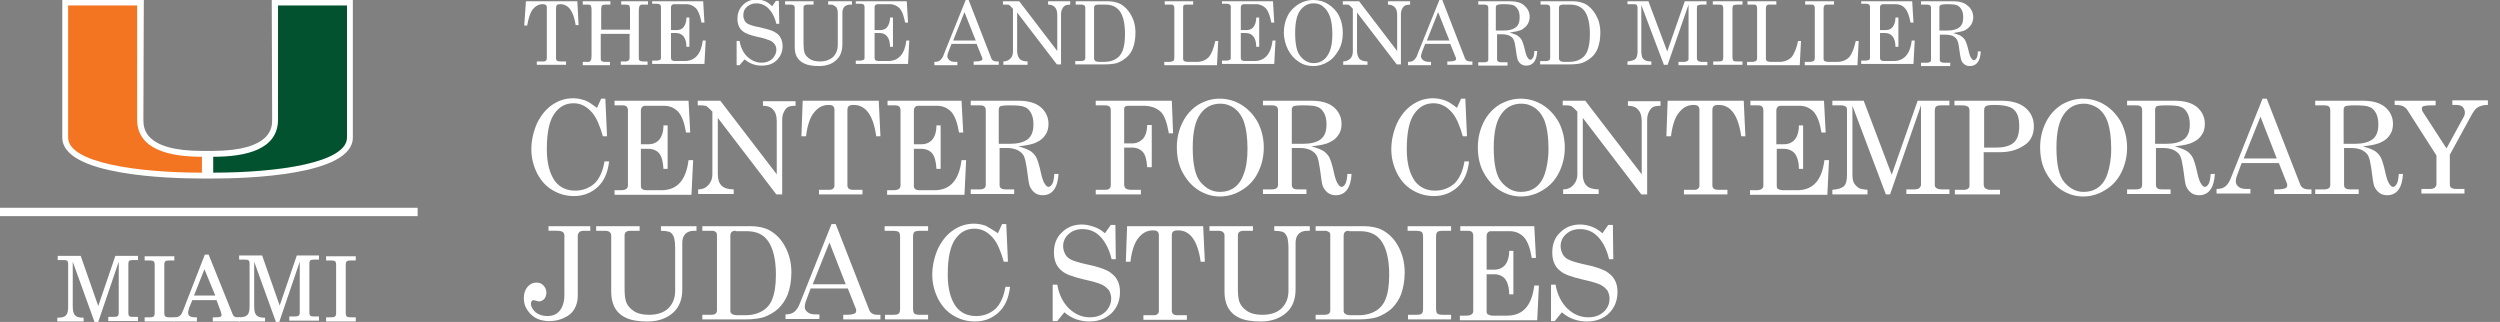
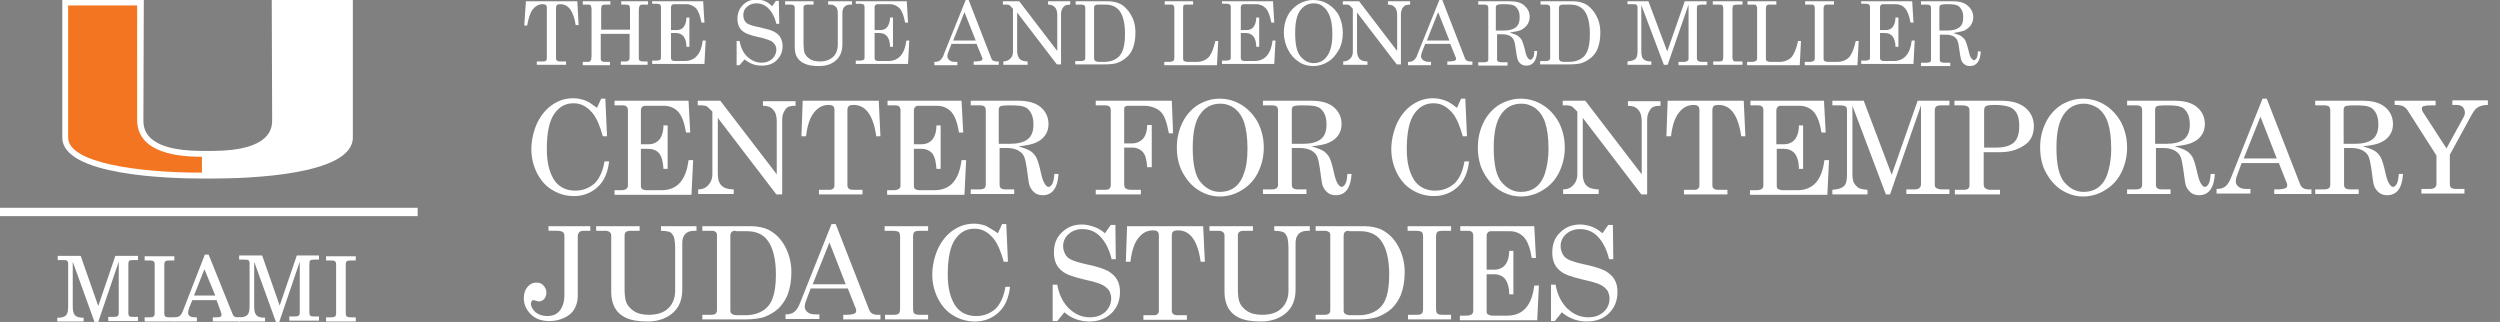
<svg xmlns="http://www.w3.org/2000/svg" id="Layer_1" version="1.1" viewBox="0 0 598 77">
  <rect x="0" y="0" width="598" height="77" fill="#808080" stroke="none" />
  <defs>
    <style>
      .st0, .st1 {
        fill: none;
      }

      .st2 {
        fill: #f37421;
      }

      .st3 {
        clip-path: url(#clippath-11);
      }

      .st4 {
        clip-path: url(#clippath-10);
      }

      .st5 {
        clip-path: url(#clippath-1);
      }

      .st6 {
        clip-path: url(#clippath-3);
      }

      .st7 {
        clip-path: url(#clippath-4);
      }

      .st8 {
        clip-path: url(#clippath-2);
      }

      .st9 {
        clip-path: url(#clippath-7);
      }

      .st10 {
        clip-path: url(#clippath-6);
      }

      .st11 {
        clip-path: url(#clippath-9);
      }

      .st12 {
        clip-path: url(#clippath-8);
      }

      .st13 {
        clip-path: url(#clippath-5);
      }

      .st14 {
        fill: #fff;
      }

      .st15 {
        fill: #03522f;
      }

      .st1 {
        stroke: #fff;
        stroke-width: 2px;
      }

      .st16 {
        clip-path: url(#clippath);
      }
    </style>
    <clipPath id="clippath">
      <rect class="st0" x="-.1" y="-5.5" width="598.9" height="87.5" />
    </clipPath>
    <clipPath id="clippath-1">
      <rect class="st0" x="-.1" y="-5.5" width="598.9" height="87.5" />
    </clipPath>
    <clipPath id="clippath-2">
      <rect class="st0" x="-.1" y="-5.5" width="598.9" height="87.5" />
    </clipPath>
    <clipPath id="clippath-3">
      <rect class="st0" x="-.1" y="-5.5" width="598.9" height="87.5" />
    </clipPath>
    <clipPath id="clippath-4">
      <rect class="st0" x="-.1" y="-5.5" width="598.9" height="87.5" />
    </clipPath>
    <clipPath id="clippath-5">
      <rect class="st0" x="-.1" y="-5.5" width="598.9" height="87.5" />
    </clipPath>
    <clipPath id="clippath-6">
      <rect class="st0" x="-.1" y="-5.5" width="598.9" height="87.5" />
    </clipPath>
    <clipPath id="clippath-7">
      <rect class="st0" x="-.1" y="-5.5" width="598.9" height="87.5" />
    </clipPath>
    <clipPath id="clippath-8">
      <rect class="st0" x="-.1" y="-5.5" width="598.9" height="87.5" />
    </clipPath>
    <clipPath id="clippath-9">
      <rect class="st0" x="-.1" y="-5.5" width="598.9" height="87.5" />
    </clipPath>
    <clipPath id="clippath-10">
      <rect class="st0" x="-.1" y="-5.5" width="598.9" height="87.5" />
    </clipPath>
    <clipPath id="clippath-11">
      <rect class="st0" x="-.1" y="-5.5" width="598.9" height="87.5" />
    </clipPath>
  </defs>
  <g class="st16">
    <path class="st14" d="M65-.1l.1,28.7c0,1.8,0,7.4-14.1,7.5h-2.6c-14.1,0-14.1-5.6-14.1-7.5l.1-28.7H14.9v33c0,9.1,25.6,9.8,33.4,9.8h2.7c7.8,0,33.4-.7,33.4-9.8V-.1s-19.4,0-19.4,0Z" />
  </g>
  <g class="st5">
-     <path class="st15" d="M66.5,28.6V1.3h16.5v31.6c0,6-16.4,8.4-32,8.4v-3.8c7.8,0,15.5-1.7,15.5-8.9" />
-   </g>
+     </g>
  <g class="st8">
    <path class="st2" d="M32.8,28.6V1.3h-16.5v31.6c0,6,16.4,8.4,32,8.4v-3.8c-7.7,0-15.5-1.7-15.5-8.9" />
  </g>
  <g class="st6">
    <line class="st1" x1="-.1" y1="50.7" x2="99.9" y2="50.7" />
  </g>
  <g class="st7">
    <path class="st14" d="M17.4,73.2c0,2.1.5,2.8,2.6,2.8v.9h-6.3v-.9c2.2,0,2.6-.7,2.6-2.8v-10c0-.9-.3-1-1.2-1h-1.3v-1h5.5l4.2,12,4.1-12h5.4v1h-1.2c-.9,0-1.1.2-1.1,1v11.6c0,.9.3,1,1.1,1h1.2v1h-7.1v-1h1.3c.9,0,1.2-.2,1.2-1v-12.2l-4.9,14.4h-.9l-5.2-14.4s0,10.6,0,10.6Z" />
  </g>
  <g class="st13">
    <path class="st14" d="M34.6,75.9h1.2c.9,0,1.2-.2,1.2-1v-11.6c0-.8-.3-1-1.2-1h-1.2v-1h7.1v1h-1.2c-.9,0-1.2.2-1.2,1v11.6c0,.8.3,1,1.2,1h1.2v1h-7.1v-1Z" />
  </g>
  <g class="st10">
    <path class="st14" d="M48.9,64.4l-2.5,6.3h5.1l-2.6-6.3ZM49.9,60.9l5.6,13.9c.3.9.6,1.1,1.5,1.1h.4v1h-6.5v-1h.8c.9,0,1.3-.1,1.3-.6,0-.2-.1-.4-.2-.8l-1-2.7h-5.8l-.7,1.7c-.2.5-.3,1-.3,1.3,0,.7.5,1.1,1.6,1.1h.5v1h-5.6v-1h.2c1.3,0,1.7-.5,2.2-1.9l5.1-13.1h.9Z" />
  </g>
  <g class="st9">
    <path class="st14" d="M60.8,73.2c0,2.1.5,2.8,2.6,2.8v.9h-6.3v-1c2.2,0,2.6-.7,2.6-2.8v-10c0-.9-.3-1-1.2-1h-1.3v-1h5.5l4.2,12,4.1-12h5.3v1h-1.2c-.9,0-1.1.2-1.1,1v11.6c0,.9.3,1,1.1,1h1.2v1h-7.1v-1h1.3c.9,0,1.2-.2,1.2-1v-12.1l-4.9,14.4h-.8l-5.2-14.4v10.6Z" />
  </g>
  <g class="st12">
    <path class="st14" d="M78,75.9h1.2c.9,0,1.2-.2,1.2-1v-11.6c0-.8-.3-1-1.2-1h-1.2v-1h7.1v1h-1.2c-.9,0-1.2.2-1.2,1v11.6c0,.8.3,1,1.2,1h1.2v1h-7.1v-1Z" />
  </g>
  <g class="st11">
    <g>
      <path class="st14" d="M125.8.3h12.3l.3,5.7h-.7c-.5-3.3-1.7-5-3.7-5-.4,0-.7.1-.8.2s-.2.4-.2.7v12.1c0,.2.1.4.2.5s.4.2.7.2h1.5v.8h-7v-.8h1.7c.2,0,.4-.1.5-.2s.2-.3.2-.5V1.8c0-.3-.1-.5-.2-.6-.2-.1-.4-.2-.8-.2-1,0-1.8.5-2.5,1.4-.5.8-.9,2-1.2,3.7h-.7l.4-5.8Z" />
      <path class="st14" d="M139.5.3h6.5v.8h-1.2c-.4,0-.7.1-.8.2s-.2.5-.2,1.1v4.7h6.9V2.4c0-.6-.1-1-.2-1.1s-.4-.2-.8-.2h-1.1V.3h6.4v.8h-1.2c-.3,0-.5,0-.6.1s-.2.2-.3.4c0,.1-.1.4-.1.9v10.9c0,.5,0,.8.1,1,.2.2.5.3,1,.3h1v.8h-6.4v-.8h1.1c.4,0,.7-.1.9-.4.1-.1.1-.5.1-1v-5.2h-6.9v5.4c0,.5,0,.9.1,1,.2.2.5.3.9.3h1.2v.8h-6.5v-.8h1.2c.2,0,.4,0,.5-.1s.2-.2.3-.4c0-.1.1-.4.1-.9V2.4c0-.6-.1-.9-.2-1.1s-.4-.2-.8-.2h-1.1V.3h.1Z" />
      <path class="st14" d="M156.2.3h12l.3,5.1h-.7c-.3-1.6-.7-2.7-1.3-3.4-.6-.6-1.4-1-2.3-1h-3c-.2,0-.4.1-.5.2s-.2.3-.2.6v5.4h1.3c.7,0,1.3-.2,1.7-.7s.7-1.3.7-2.3h.7v7h-.7c0-1.2-.3-2-.7-2.5s-1-.8-1.8-.8h-1.2v6c0,.2.1.4.2.5.1.1.4.2.7.2h2.3c2.5,0,4-1.6,4.4-4.9h.7l-.3,5.6h-12.5v-.8h1c.4,0,.7-.1.9-.2.2-.1.2-.3.2-.6V1.7c0-.3-.1-.5-.2-.6s-.4-.2-.7-.2h-1.2V.3h.2Z" />
      <path class="st14" d="M184.7,1.5l.9-1.3h.7l.1,5.5h-.7c-.4-1.7-1.1-2.9-1.9-3.7-.8-.8-1.8-1.2-2.9-1.2-.9,0-1.6.3-2.2.8s-.9,1.2-.9,2c0,.5.1.9.3,1.3s.5.7,1,.9c.4.2,1.3.5,2.5.7,1.7.4,2.9.7,3.6,1.1s1.2.8,1.5,1.4.5,1.2.5,2c0,1.4-.5,2.5-1.4,3.4-.9.9-2.1,1.3-3.6,1.3-1.6,0-2.9-.5-4.1-1.5l-1.2,1.4h-.7v-5.8h.7c.3,1.6.9,2.9,1.9,3.8s2.1,1.4,3.4,1.4c1,0,1.8-.3,2.5-.9.6-.6,1-1.3,1-2.2,0-.5-.1-.9-.4-1.3s-.6-.7-1.1-.9-1.5-.6-3.1-.9c-1.7-.4-2.8-.8-3.4-1.3-.9-.7-1.3-1.7-1.3-3s.4-2.4,1.3-3.3c.9-.9,1.9-1.3,3.3-1.3.6,0,1.2.1,1.8.3.6.2,1.3.7,1.9,1.3Z" />
      <path class="st14" d="M187.6.3h7v.8h-1.4c-.4,0-.6.1-.8.2s-.2.3-.2.6v8.6c0,.9.1,1.6.2,2,.2.7.7,1.2,1.3,1.6.6.4,1.4.6,2.4.6,1.4,0,2.4-.4,3.2-1.1.7-.7,1.1-1.7,1.1-2.9V3.7c0-.6,0-1.1-.1-1.4-.1-.3-.2-.6-.4-.7s-.4-.3-.6-.4c-.2-.1-.7-.1-1.2-.1V.3h5.7v.8h-.4c-.6,0-1.1.2-1.4.5-.3.3-.5.8-.5,1.5v7.5c0,1.6-.5,2.9-1.4,3.7-1,1-2.4,1.5-4.2,1.5-1.5,0-2.7-.2-3.5-.6-.9-.4-1.5-1-1.9-1.8-.3-.6-.4-1.4-.4-2.3V1.8c0-.2-.1-.4-.2-.5-.2-.1-.4-.2-.7-.2h-1.4V.3h-.2Z" />
      <path class="st14" d="M204.9.3h12l.3,5.1h-.7c-.3-1.6-.7-2.7-1.3-3.4-.6-.6-1.4-1-2.3-1h-3c-.2,0-.4.1-.5.2s-.2.3-.2.6v5.4h1.3c.7,0,1.3-.2,1.7-.7s.7-1.3.7-2.3h.7v7h-.7c0-1.2-.3-2-.7-2.5s-1-.8-1.8-.8h-1.2v6c0,.2.1.4.2.5.1.1.4.2.7.2h2.3c2.5,0,4-1.6,4.4-4.9h.7l-.3,5.6h-12.5v-.8h1c.4,0,.7-.1.9-.2.2-.1.2-.3.2-.6V1.7c0-.3-.1-.5-.2-.6s-.4-.2-.7-.2h-1.2V.3h.2Z" />
      <path class="st14" d="M231,0h.7l5.4,13.9c.2.6.7.8,1.3.8h.5v.8h-6v-.8h.5c.6,0,1.1-.1,1.3-.2.2-.1.3-.2.3-.4,0-.1,0-.2-.1-.4l-1.3-3.2h-6l-.7,1.8c-.2.5-.3.9-.3,1.2s.2.6.5.9.8.4,1.4.4h.5v.8h-5.5v-.8c.6,0,1.1-.1,1.4-.4.3-.3.7-.7.9-1.5l5.2-12.9ZM230.7,2.9l-2.7,6.8h5.4l-2.7-6.8Z" />
      <path class="st14" d="M240.2.3h3.6l9.1,11.9V3.6c0-.9-.2-1.5-.6-1.9-.4-.4-.9-.6-1.6-.6V.3h5.3v.8c-.5,0-.9.1-1.2.2-.3.2-.5.4-.7.8s-.3.8-.3,1.3v12h-1l-9.5-12.4v9.2c0,.8.2,1.4.6,1.9.4.4,1.1.6,1.9.6v.8h-5.8v-.8c.7,0,1.3-.3,1.7-.7s.6-1,.6-1.6V2.1l-.2-.2c-.3-.4-.6-.6-.7-.7-.2-.1-.5-.1-.8-.1h-.7V.3h.3Z" />
      <path class="st14" d="M257.1.3h7.8c1.2,0,2.1.2,3,.6,1,.5,1.9,1.4,2.6,2.6.7,1.2,1.1,2.6,1.1,4.3,0,1.4-.2,2.6-.6,3.7-.3.8-.8,1.6-1.5,2.2-.7.6-1.5,1.1-2.4,1.4-.7.2-1.7.3-2.9.3h-7v-.8h1.4c.4,0,.6-.1.8-.2.1-.1.2-.3.2-.5V1.8c0-.2-.1-.4-.2-.5-.2-.1-.4-.2-.6-.2h-1.5V.3h-.2ZM262.6,1.1c-.3,0-.5.1-.7.2-.1.1-.2.3-.2.6v12.1c0,.2.1.4.3.6.2.1.5.2.9.2h1.3c1.2,0,2.2-.3,3-.9.6-.4,1-1,1.3-1.7.4-1,.6-2.3.6-4,0-2.5-.4-4.4-1.3-5.6-.8-1-1.9-1.5-3.4-1.5,0,0-1.8,0-1.8,0Z" />
      <path class="st14" d="M278.4.3h7v.8h-1.7c-.3,0-.5.1-.6.2-.1.1-.1.4-.1.7v12c0,.3.1.5.2.6.2.1.5.2,1,.2h2.1c1.1,0,2.1-.4,2.8-1.1.7-.8,1.2-2.1,1.6-3.9h.7l-.3,5.8h-12.6v-.8h1.2c.4,0,.7-.1.9-.2s.3-.4.3-.8V1.9c0-.3-.1-.4-.2-.6s-.4-.2-.6-.2h-1.5V.3h-.2Z" />
      <path class="st14" d="M292.5.3h12l.3,5.1h-.7c-.3-1.6-.7-2.7-1.3-3.4-.6-.6-1.4-1-2.3-1h-3c-.2,0-.4.1-.5.2s-.2.3-.2.6v5.4h1.3c.7,0,1.3-.2,1.7-.7.4-.5.7-1.3.7-2.3h.7v7h-.7c0-1.2-.3-2-.7-2.5-.4-.5-1-.8-1.8-.8h-1.2v6c0,.2.1.4.2.5s.4.2.7.2h2.3c2.5,0,4-1.6,4.4-4.9h.7l-.3,5.6h-12.5v-.8h1c.4,0,.7-.1.9-.2.2-.1.2-.3.2-.6V1.7c0-.3-.1-.5-.2-.6s-.4-.2-.7-.2h-1.2V.3h.2Z" />
      <path class="st14" d="M314.1,0c1.3,0,2.5.3,3.6,1,1.1.7,2,1.6,2.6,2.8s.9,2.6.9,4.1-.3,2.9-1,4.1-1.5,2.2-2.6,2.8c-1.1.7-2.3,1-3.5,1s-2.4-.3-3.4-1c-1.1-.7-1.9-1.6-2.6-2.9-.6-1.2-1-2.6-1-4.1s.3-2.8.9-4c.6-1.2,1.5-2.1,2.6-2.8,1.2-.7,2.3-1,3.5-1ZM314.2.8c-1.3,0-2.4.6-3.2,1.7s-1.2,2.9-1.2,5.4c0,2.7.4,4.6,1.3,5.6.8,1,1.9,1.6,3.1,1.6.9,0,1.6-.2,2.3-.7.7-.5,1.2-1.2,1.6-2.2s.6-2.4.6-4c0-1.8-.2-3.2-.6-4.3-.4-1-.9-1.8-1.6-2.3-.6-.6-1.4-.8-2.3-.8Z" />
      <path class="st14" d="M321.5.3h3.6l9.1,11.9V3.6c0-.9-.2-1.5-.6-1.9s-.9-.6-1.6-.6V.3h5.3v.8c-.5,0-.9.1-1.2.2-.3.2-.5.4-.7.8s-.3.8-.3,1.3v12h-1l-9.5-12.4v9.2c0,.8.2,1.4.6,1.9.4.4,1.1.6,1.9.6v.8h-5.8v-.8c.7,0,1.3-.3,1.7-.7.4-.4.6-1,.6-1.6V2.1l-.2-.2c-.3-.4-.6-.6-.7-.7-.2-.1-.5-.1-.8-.1h-.7V.3h.3Z" />
      <path class="st14" d="M344.3,0h.7l5.4,13.9c.2.6.7.8,1.3.8h.5v.8h-6v-.8h.5c.6,0,1.1-.1,1.3-.2.2-.1.3-.2.3-.4,0-.1,0-.2-.1-.4l-1.3-3.2h-6l-.7,1.8c-.2.5-.3.9-.3,1.2s.2.6.5.9c.3.2.8.4,1.4.4h.5v.8h-5.5v-.8c.6,0,1.1-.1,1.4-.4.3-.3.7-.7.9-1.5l5.2-12.9ZM344,2.9l-2.7,6.8h5.4l-2.7-6.8Z" />
      <path class="st14" d="M353.3.3h7.8c1.5,0,2.7.3,3.5,1,.8.7,1.3,1.6,1.3,2.7,0,.7-.2,1.3-.5,1.8s-.8.9-1.4,1.3c-.6.3-1.6.5-2.9.7,1,.3,1.6.5,2,.8s.7.6.9,1c.2.4.5,1.2.8,2.5.2.9.4,1.5.7,1.8.2.3.4.4.6.4s.4-.2.6-.5.3-.9.3-1.6h.7c-.1,2.3-1,3.5-2.6,3.5-.5,0-.9-.1-1.3-.4-.4-.3-.6-.6-.8-1.1-.1-.4-.3-1.3-.5-2.9-.1-.9-.3-1.6-.5-1.9-.2-.4-.6-.7-1-.9-.5-.2-1-.3-1.7-.3h-1.2v6c0,.3.1.4.2.5.2.1.4.2.8.2h1.5v.8h-7v-.8h1.5c.3,0,.6-.1.7-.2.2-.1.2-.3.2-.5V1.9c0-.3-.1-.5-.2-.6-.2-.1-.4-.2-.7-.2h-1.5V.3h-.3ZM357.9,7.3h1.8c1.2,0,2.1-.2,2.8-.7.7-.5,1-1.3,1-2.4,0-.8-.1-1.4-.4-1.9s-.6-.8-1-1-1.2-.3-2.5-.3c-.8,0-1.3.1-1.5.2s-.3.3-.3.6v5.5h.1Z" />
      <path class="st14" d="M368.3.3h7.8c1.2,0,2.1.2,3,.6,1,.5,1.9,1.4,2.6,2.6.7,1.2,1.1,2.6,1.1,4.3,0,1.4-.2,2.6-.6,3.7-.3.8-.8,1.6-1.5,2.2-.7.6-1.5,1.1-2.4,1.4-.7.2-1.7.3-2.9.3h-7v-.8h1.4c.4,0,.6-.1.8-.2.1-.1.2-.3.2-.5V1.8c0-.2-.1-.4-.2-.5-.2-.1-.4-.2-.6-.2h-1.5V.3h-.2ZM373.8,1.1c-.3,0-.5.1-.7.2-.1.1-.2.3-.2.6v12.1c0,.2.1.4.3.6.2.1.5.2.9.2h1.3c1.2,0,2.2-.3,3-.9.6-.4,1-1,1.3-1.7.4-1,.6-2.3.6-4,0-2.5-.4-4.4-1.3-5.6-.8-1-1.9-1.5-3.4-1.5,0,0-1.8,0-1.8,0Z" />
      <path class="st14" d="M389.3.3h5l4.5,12,4.2-12h5.2v.8h-1.2c-.4,0-.7.1-.9.2-.2.1-.2.4-.2.7v12c0,.2.1.4.3.6.2.1.5.2,1,.2h1.2v.8h-6.9v-.8h1.3c.4,0,.6-.1.8-.2.2-.1.3-.3.3-.5V1.1l-5,14.4h-.9l-5.4-14.3v11c0,.7.1,1.1.2,1.5.2.3.4.6.7.7.3.2.8.3,1.5.3v.8h-5.7v-.8c.9-.1,1.6-.3,1.9-.6s.5-.9.5-1.8V1.8c0-.3-.1-.4-.2-.6s-.5-.2-.9-.2h-1.3V.3h0Z" />
      <path class="st14" d="M409.8.3h7v.8h-1.2c-.5,0-.9.1-1,.2s-.2.4-.2.8v11.5c0,.5.1.7.2.9.2.2.5.2.9.2h1.3v.8h-7v-.8h1.3c.5,0,.8-.1.9-.2s.2-.4.2-.9V2.1c0-.4-.1-.7-.2-.8-.2-.2-.5-.2-1.1-.2h-1.2V.3h.1Z" />
      <path class="st14" d="M417.9.3h7v.8h-1.7c-.3,0-.5.1-.6.2s-.2.4-.2.7v12c0,.3.1.5.2.6.2.1.5.2,1,.2h2.1c1.1,0,2.1-.4,2.8-1.1.7-.8,1.2-2.1,1.6-3.9h.7l-.3,5.8h-12.6v-.8h1.2c.4,0,.7-.1.9-.2s.3-.4.3-.8V1.9c0-.3-.1-.4-.2-.6s-.4-.2-.6-.2h-1.5V.3h-.1Z" />
      <path class="st14" d="M431.7.3h7v.8h-1.7c-.3,0-.5.1-.6.2s-.2.4-.2.7v12c0,.3.1.5.2.6.2.1.5.2,1,.2h2.1c1.1,0,2.1-.4,2.8-1.1.7-.8,1.2-2.1,1.6-3.9h.7l-.3,5.8h-12.6v-.8h1.2c.4,0,.7-.1.9-.2s.3-.4.3-.8V1.9c0-.3-.1-.4-.2-.6s-.4-.2-.6-.2h-1.5V.3h-.1Z" />
      <path class="st14" d="M445.4.3h12l.3,5.1h-.7c-.3-1.6-.7-2.7-1.3-3.4s-1.4-1-2.3-1h-3c-.2,0-.4.1-.5.2s-.2.3-.2.6v5.4h1.3c.7,0,1.3-.2,1.7-.7.4-.5.7-1.3.7-2.3h.7v7h-.7c0-1.2-.3-2-.7-2.5-.4-.5-1-.8-1.8-.8h-1.2v6c0,.2.1.4.2.5s.4.2.7.2h2.3c2.5,0,4-1.6,4.4-4.9h.7l-.3,5.6h-12.5v-.8h1c.4,0,.7-.1.9-.2.2-.1.2-.3.2-.6V1.7c0-.3-.1-.5-.2-.6s-.4-.2-.7-.2h-1.2V.3h.2Z" />
      <path class="st14" d="M459.3.3h7.8c1.5,0,2.7.3,3.5,1,.9.7,1.4,1.7,1.4,2.8,0,.7-.2,1.3-.5,1.8s-.8.9-1.4,1.3c-.6.3-1.6.5-2.9.7,1,.3,1.6.5,2,.8s.7.6.9,1c.2.4.5,1.2.8,2.5.2.9.4,1.5.7,1.8.2.3.4.4.6.4s.4-.2.6-.5.3-.9.3-1.6h.7c-.1,2.3-1,3.5-2.6,3.5-.5,0-.9-.1-1.3-.4-.4-.3-.6-.6-.8-1.1-.1-.4-.3-1.3-.5-2.9-.1-.9-.3-1.6-.5-1.9-.2-.4-.6-.7-1-.9-.5-.2-1-.3-1.7-.3h-1.4v6c0,.3.1.4.2.5.2.1.4.2.8.2h1.5v.8h-7v-.8h1.5c.3,0,.6-.1.7-.2.2-.1.2-.3.2-.5V1.9c0-.3-.1-.5-.2-.6-.2-.1-.4-.2-.7-.2h-1.5V.3h-.2ZM464,7.3h1.8c1.2,0,2.1-.2,2.8-.7.7-.5,1-1.3,1-2.4,0-.8-.1-1.4-.4-1.9s-.6-.8-1-1-1.2-.3-2.5-.3c-.8,0-1.3.1-1.5.2s-.3.3-.3.6v5.5h.1Z" />
    </g>
  </g>
  <g class="st4">
    <g>
      <path class="st14" d="M142.8,25.8l1-2.2h1l.4,9h-1c-.7-2.5-1.5-4.4-2.5-5.6-1.3-1.5-2.7-2.3-4.5-2.3-1.9,0-3.4.8-4.6,2.5-1.2,1.7-1.8,4.5-1.8,8.5,0,3.4.7,5.9,2,7.7,1.2,1.5,2.8,2.2,4.8,2.2,1.8,0,3.3-.6,4.6-1.7,1.2-1.2,2-2.9,2.4-5.3h1.1c-.3,2.7-1.2,4.7-2.7,6.1-1.5,1.4-3.4,2.2-5.7,2.2-1.9,0-3.6-.5-5.1-1.4-1.6-.9-2.8-2.3-3.7-4-.9-1.8-1.4-3.7-1.4-5.8s.5-4.3,1.4-6.3c1-2,2.2-3.4,3.7-4.4s3.1-1.5,4.9-1.5c1,0,1.9.2,2.8.5s1.8,1,2.9,1.8Z" />
      <path class="st14" d="M147,24.1h17.7l.4,7.6h-1c-.4-2.4-1-4-1.9-5-.9-.9-2-1.4-3.4-1.4h-4.4c-.4,0-.6.1-.8.3-.2.2-.3.5-.3.9v8h1.9c1,0,1.9-.4,2.5-1.1.6-.7,1-1.9,1-3.4h1v10.4h-1c-.1-1.7-.4-2.9-1-3.7-.6-.7-1.5-1.1-2.6-1.1h-1.8v8.9c0,.3.1.6.3.7.2.2.6.3,1.1.3h3.5c3.8,0,5.9-2.4,6.5-7.2h1.1l-.4,8.3h-18.4v-1.1h1.5c.6,0,1-.1,1.3-.3s.4-.5.4-.9v-17.9c0-.4-.1-.7-.3-.9-.2-.2-.5-.3-1-.3h-1.9v-1.1Z" />
      <path class="st14" d="M167,24.1h5.3l13.5,17.6v-12.7c0-1.3-.3-2.2-.9-2.8-.5-.6-1.3-.9-2.4-.9v-1.1h7.8v1.1c-.8,0-1.4.1-1.8.3-.4.2-.7.6-1,1.2s-.4,1.2-.4,1.9v17.8h-1.4l-14-18.3v13.5c0,1.2.3,2.1.9,2.7.6.6,1.6.9,2.9.9v1.1h-8.5v-1.1c1.1,0,1.9-.4,2.5-1.1.6-.7.9-1.5.9-2.4v-15.1l-.3-.3c-.5-.5-.9-.9-1.1-1-.3-.1-.7-.2-1.1-.2h-1v-1.1h.1Z" />
      <path class="st14" d="M192,24.1h18.2l.4,8.5h-1c-.7-5-2.5-7.5-5.4-7.5-.6,0-1,.1-1.2.3-.2.2-.3.5-.3,1v17.9c0,.4.1.6.3.8s.6.3,1,.3h2.3v1.1h-10.4v-1.1h2.6c.3,0,.6-.1.8-.3s.3-.4.3-.7v-18.1c0-.4-.1-.7-.3-.9-.2-.2-.6-.3-1.1-.3-1.5,0-2.7.7-3.7,2.1-.8,1.1-1.4,2.9-1.7,5.4h-1.1l.3-8.5Z" />
      <path class="st14" d="M212.3,24.1h17.7l.4,7.6h-1c-.4-2.4-1-4-1.9-5-.9-.9-2-1.4-3.4-1.4h-4.4c-.4,0-.6.1-.8.3-.2.2-.3.5-.3.9v8h1.9c1,0,1.9-.4,2.5-1.1.6-.7,1-1.9,1-3.4h1v10.4h-1c-.1-1.7-.4-2.9-1-3.7-.6-.7-1.5-1.1-2.6-1.1h-1.8v8.9c0,.3.1.6.3.7.2.2.6.3,1.1.3h3.5c3.8,0,5.9-2.4,6.5-7.2h1.1l-.4,8.3h-18.5v-1.1h1.5c.6,0,1-.1,1.3-.3s.4-.5.4-.9v-17.9c0-.4-.1-.7-.3-.9-.2-.2-.5-.3-1-.3h-1.8v-1.1Z" />
      <path class="st14" d="M232.1,24.1h11.6c2.2,0,4,.5,5.2,1.5s1.9,2.4,1.9,4c0,1-.2,1.9-.7,2.6-.5.8-1.2,1.4-2.1,1.8-.9.5-2.4.8-4.4,1,1.4.4,2.4.8,3,1.2.5.4,1,.9,1.3,1.5s.7,1.8,1.1,3.7c.3,1.3.6,2.2,1,2.7.3.4.5.6.8.6s.6-.2.9-.7c.3-.5.4-1.3.5-2.4h1c-.2,3.4-1.5,5.1-3.8,5.1-.7,0-1.4-.2-1.9-.6-.5-.4-.9-.9-1.2-1.6-.2-.5-.4-2-.7-4.3-.2-1.3-.4-2.3-.7-2.9-.3-.6-.8-1-1.5-1.4-.7-.3-1.5-.5-2.5-.5h-1.8v8.8c0,.4.1.6.3.8s.6.3,1.1.3h2.1v1.1h-10.4v-1.1h2.2c.5,0,.8-.1,1.1-.3.2-.2.3-.5.3-.8v-17.8c0-.4-.1-.7-.3-.9-.2-.2-.6-.3-1.1-.3h-2.2v-1.1h-.1ZM238.9,34.4h2.6c1.8,0,3.2-.3,4.2-1s1.5-1.9,1.5-3.6c0-1.2-.2-2.1-.6-2.8-.4-.7-.9-1.2-1.5-1.4-.6-.3-1.8-.4-3.6-.4-1.2,0-1.9.1-2.2.2-.3.2-.4.5-.4.9v8.1Z" />
      <path class="st14" d="M262.1,24.1h18.2l.3,7.8h-1c-.5-2.7-1.1-4.4-2-5.2-1-.9-2.3-1.4-4.1-1.4h-3.6c-.4,0-.6.1-.8.2-.2.2-.2.4-.2.7v8.1h1.9c1.1,0,1.9-.4,2.6-1.1.6-.7,1-1.8,1-3.3h1.1v10.1h-1.1c-.1-1.7-.4-2.9-1-3.6-.6-.7-1.5-1.1-2.6-1.1h-1.9v8.7c0,.5.1.9.4,1.1s.7.3,1.3.3h2.3v1.1h-10.8v-1.1h2.3c.5,0,.8-.1,1-.3s.3-.5.3-.9v-17.8c0-.4-.1-.7-.3-.9-.2-.2-.6-.3-1.1-.3h-2.2v-1.1h0Z" />
      <path class="st14" d="M291.7,23.6c1.9,0,3.7.5,5.3,1.5,1.6,1,2.9,2.4,3.9,4.2.9,1.8,1.4,3.8,1.4,6s-.5,4.2-1.4,6-2.2,3.2-3.9,4.2c-1.6,1-3.4,1.5-5.2,1.5s-3.5-.5-5.1-1.5-2.8-2.4-3.8-4.2-1.4-3.9-1.4-6.1.5-4.2,1.4-6,2.2-3.2,3.8-4.2c1.6-.9,3.2-1.4,5-1.4ZM291.9,24.8c-2,0-3.6.8-4.8,2.5-1.2,1.6-1.8,4.3-1.8,8,0,4,.6,6.8,1.9,8.3s2.8,2.3,4.6,2.3c1.3,0,2.4-.3,3.4-1s1.8-1.8,2.3-3.3c.6-1.5.9-3.5.9-6,0-2.7-.3-4.8-.8-6.3s-1.3-2.6-2.3-3.4c-1-.7-2.1-1.1-3.4-1.1Z" />
      <path class="st14" d="M302.2,24.1h11.6c2.2,0,4,.5,5.2,1.5s1.9,2.4,1.9,4c0,1-.2,1.9-.7,2.6-.5.8-1.2,1.4-2.1,1.8-.9.5-2.4.8-4.4,1,1.4.4,2.4.8,3,1.2.5.4,1,.9,1.3,1.5s.7,1.8,1.1,3.7c.3,1.3.6,2.2,1,2.7.3.4.5.6.8.6s.6-.2.9-.7.4-1.3.5-2.4h1c-.2,3.4-1.5,5.1-3.8,5.1-.7,0-1.4-.2-1.9-.6s-.9-.9-1.2-1.6c-.2-.5-.4-2-.7-4.3-.2-1.3-.4-2.3-.7-2.9-.3-.6-.8-1-1.5-1.4-.7-.3-1.5-.5-2.5-.5h-2v8.8c0,.4.1.6.3.8.2.2.6.3,1.1.3h2.1v1.1h-10.4v-1.1h2.2c.5,0,.8-.1,1.1-.3.2-.2.3-.5.3-.8v-17.8c0-.4-.1-.7-.3-.9-.2-.2-.6-.3-1.1-.3h-2.2v-1.1h.1ZM309,34.4h2.6c1.8,0,3.2-.3,4.2-1s1.5-1.9,1.5-3.6c0-1.2-.2-2.1-.6-2.8-.4-.7-.9-1.2-1.5-1.4-.6-.3-1.8-.4-3.6-.4-1.2,0-1.9.1-2.2.2-.3.2-.4.5-.4.9v8.1Z" />
      <path class="st14" d="M348.5,25.8l1-2.2h1l.4,9h-1c-.7-2.5-1.5-4.4-2.5-5.6-1.3-1.5-2.7-2.3-4.5-2.3-1.9,0-3.4.8-4.6,2.5s-1.8,4.5-1.8,8.5c0,3.4.7,5.9,2,7.7,1.2,1.5,2.8,2.2,4.8,2.2,1.8,0,3.3-.6,4.6-1.7,1.2-1.2,2-2.9,2.4-5.3h1.1c-.3,2.7-1.2,4.7-2.7,6.1-1.5,1.4-3.4,2.2-5.7,2.2-1.9,0-3.6-.5-5.1-1.4-1.6-.9-2.8-2.3-3.7-4-.9-1.8-1.4-3.7-1.4-5.8s.5-4.3,1.4-6.3c1-2,2.2-3.4,3.7-4.4s3.1-1.5,4.9-1.5c1,0,1.9.2,2.8.5s1.9,1,2.9,1.8Z" />
      <path class="st14" d="M363.7,23.6c1.9,0,3.7.5,5.3,1.5,1.6,1,2.9,2.4,3.9,4.2.9,1.8,1.4,3.8,1.4,6s-.5,4.2-1.4,6-2.2,3.2-3.9,4.2c-1.6,1-3.4,1.5-5.2,1.5s-3.5-.5-5.1-1.5-2.8-2.4-3.8-4.2-1.4-3.9-1.4-6.1.5-4.2,1.4-6,2.2-3.2,3.8-4.2c1.6-.9,3.3-1.4,5-1.4ZM363.9,24.8c-2,0-3.6.8-4.8,2.5s-1.8,4.3-1.8,8c0,4,.6,6.8,1.9,8.3s2.8,2.3,4.6,2.3c1.3,0,2.4-.3,3.4-1s1.8-1.8,2.3-3.3.9-3.5.9-6c0-2.7-.3-4.8-.8-6.3s-1.3-2.6-2.3-3.4c-1-.7-2.1-1.1-3.4-1.1Z" />
      <path class="st14" d="M373.9,24.1h5.3l13.5,17.6v-12.7c0-1.3-.3-2.2-.9-2.8-.5-.6-1.3-.9-2.4-.9v-1.1h7.8v1.1c-.8,0-1.4.1-1.8.3-.4.2-.7.6-1,1.2s-.4,1.2-.4,1.9v17.8h-1.4l-14-18.3v13.5c0,1.2.3,2.1.9,2.7.6.6,1.6.9,2.9.9v1.1h-8.5v-1.1c1.1,0,1.9-.4,2.5-1.1.6-.7.9-1.5.9-2.4v-15.1l-.3-.3c-.5-.5-.9-.9-1.1-1-.3-.1-.7-.2-1.1-.2h-1v-1.1h.1Z" />
      <path class="st14" d="M398.9,24.1h18.2l.4,8.5h-1c-.7-5-2.5-7.5-5.4-7.5-.6,0-1,.1-1.2.3-.2.2-.3.5-.3,1v17.9c0,.4.1.6.3.8s.6.3,1,.3h2.3v1.1h-10.4v-1.1h2.6c.3,0,.6-.1.8-.3s.3-.4.3-.7v-18.1c0-.4-.1-.7-.3-.9-.2-.2-.6-.3-1.1-.3-1.5,0-2.7.7-3.7,2.1-.8,1.1-1.4,2.9-1.7,5.4h-1.1l.3-8.5Z" />
      <path class="st14" d="M418.6,24.1h17.7l.4,7.6h-1c-.4-2.4-1-4-1.9-5-.9-.9-2-1.4-3.4-1.4h-4.4c-.4,0-.6.1-.8.3-.2.2-.3.5-.3.9v8h1.9c1,0,1.9-.4,2.5-1.1.6-.7,1-1.9,1-3.4h1v10.4h-1c0-1.7-.4-2.9-1-3.7-.6-.7-1.5-1.1-2.6-1.1h-1.7v8.9c0,.3.1.6.3.7s.6.3,1.1.3h3.5c3.8,0,5.9-2.4,6.5-7.2h1.1l-.4,8.3h-18.5v-1.1h1.5c.6,0,1-.1,1.3-.3s.4-.5.4-.9v-17.9c0-.4-.1-.7-.3-.9-.2-.2-.5-.3-1-.3h-1.8v-1.1h-.1Z" />
      <path class="st14" d="M438.3,24.1h7.5l6.7,17.7,6.2-17.7h7.6v1.1h-1.9c-.7,0-1.1.1-1.3.3-.2.2-.3.5-.3,1v17.7c0,.4.1.6.4.8s.7.3,1.4.3h1.7v1.1h-10.3v-1.1h1.9c.5,0,1-.1,1.2-.3s.4-.5.4-.8v-19l-7.4,21.3h-1l-8-21.2v16.3c0,1,.1,1.7.4,2.2s.6.8,1,1.1,1.2.4,2.2.5v1.1h-8.4v-1.1c1.4-.1,2.3-.4,2.8-.9s.7-1.4.7-2.7v-15.5c0-.4-.1-.7-.3-.8-.2-.2-.7-.3-1.3-.3h-1.9v-1.1h0Z" />
      <path class="st14" d="M467.8,24.1h11c2.5,0,4.4.6,5.7,1.7,1.3,1.1,2,2.6,2,4.4s-.6,3.2-1.8,4.2c-1.7,1.3-3.7,2-6.2,2h-4v7.6c0,.4.1.8.3,1,.3.2.7.4,1.1.4h2.5v1.1h-10.8v-1.1h2.2c.4,0,.8-.1,1-.3s.3-.4.3-.7v-17.9c0-.5-.1-.8-.4-1s-.8-.3-1.5-.3h-1.7v-1.1h.3ZM474.5,35.3h3c1.9,0,3.3-.4,4.2-1.2.9-.8,1.3-2.1,1.3-4,0-1.3-.2-2.3-.6-3s-.9-1.2-1.7-1.5-2-.5-3.6-.5c-1.1,0-1.8.1-2.1.3s-.4.6-.4,1.1v8.8h-.1Z" />
      <path class="st14" d="M498.2,23.6c1.9,0,3.7.5,5.3,1.5,1.6,1,2.9,2.4,3.9,4.2.9,1.8,1.4,3.8,1.4,6s-.5,4.2-1.4,6-2.2,3.2-3.9,4.2c-1.6,1-3.4,1.5-5.2,1.5s-3.5-.5-5.1-1.5-2.8-2.4-3.8-4.2-1.4-3.9-1.4-6.1.5-4.2,1.4-6,2.2-3.2,3.8-4.2c1.6-.9,3.3-1.4,5-1.4ZM498.5,24.8c-2,0-3.6.8-4.8,2.5s-1.8,4.3-1.8,8c0,4,.6,6.8,1.9,8.3s2.8,2.3,4.6,2.3c1.3,0,2.4-.3,3.4-1s1.8-1.8,2.3-3.3.9-3.5.9-6c0-2.7-.3-4.8-.8-6.3s-1.3-2.6-2.3-3.4c-1.1-.7-2.2-1.1-3.4-1.1Z" />
      <path class="st14" d="M508.7,24.1h11.6c2.2,0,4,.5,5.2,1.5s1.9,2.4,1.9,4c0,1-.2,1.9-.7,2.6-.5.8-1.2,1.4-2.1,1.8-.9.5-2.4.8-4.4,1,1.4.4,2.4.8,3,1.2.5.4,1,.9,1.3,1.5s.7,1.8,1.1,3.7c.3,1.3.6,2.2,1,2.7.3.4.5.6.8.6s.6-.2.9-.7c.3-.5.4-1.3.5-2.4h1c-.2,3.4-1.5,5.1-3.8,5.1-.7,0-1.4-.2-1.9-.6s-.9-.9-1.2-1.6c-.2-.5-.4-2-.7-4.3-.2-1.3-.4-2.3-.7-2.9-.3-.6-.8-1-1.5-1.4-.7-.3-1.5-.5-2.5-.5h-1.8v8.8c0,.4.1.6.3.8s.6.3,1.1.3h2.1v1.1h-10.4v-1.1h2.2c.5,0,.8-.1,1.1-.3.2-.2.3-.5.3-.8v-17.8c0-.4-.1-.7-.3-.9-.2-.2-.6-.3-1.1-.3h-2.2v-1.1h-.1ZM515.5,34.4h2.6c1.8,0,3.2-.3,4.2-1s1.5-1.9,1.5-3.6c0-1.2-.2-2.1-.6-2.8-.4-.7-.9-1.2-1.5-1.4-.6-.3-1.8-.4-3.6-.4-1.2,0-1.9.1-2.2.2-.3.2-.4.5-.4.9v8.1Z" />
      <path class="st14" d="M541.2,23.6h1l8,20.5c.3.8,1,1.2,2,1.2h.7v1.1h-8.9v-1.1h.7c.9,0,1.6-.1,2-.3.3-.1.4-.4.4-.7,0-.2,0-.4-.1-.5l-1.9-4.8h-8.9l-1,2.7c-.3.7-.4,1.3-.4,1.7,0,.5.2.9.7,1.3.5.4,1.1.5,2,.5h.8v1.1h-8.1v-1.1c.9,0,1.6-.2,2.1-.6.5-.4,1-1.1,1.4-2.2l7.5-18.8ZM540.7,27.9l-4,10h7.9l-3.9-10Z" />
      <path class="st14" d="M553.7,24.1h11.6c2.2,0,4,.5,5.2,1.5s1.9,2.4,1.9,4c0,1-.2,1.9-.7,2.6-.5.8-1.2,1.4-2.1,1.8-.9.5-2.4.8-4.4,1,1.4.4,2.4.8,3,1.2.5.4,1,.9,1.3,1.5s.7,1.8,1.1,3.7c.3,1.3.6,2.2,1,2.7.3.4.5.6.8.6s.6-.2.9-.7c.3-.5.4-1.3.5-2.4h1c-.2,3.4-1.5,5.1-3.8,5.1-.7,0-1.4-.2-1.9-.6s-.9-.9-1.2-1.6c-.2-.5-.4-2-.7-4.3-.2-1.3-.4-2.3-.7-2.9-.3-.6-.8-1-1.5-1.4-.7-.3-1.5-.5-2.5-.5h-1.8v8.8c0,.4.1.6.3.8s.6.3,1.1.3h2.1v1.1h-10.4v-1.1h2.2c.5,0,.8-.1,1.1-.3.2-.2.3-.5.3-.8v-17.8c0-.4-.1-.7-.3-.9-.2-.2-.6-.3-1.1-.3h-2.2v-1.1h-.1ZM560.6,34.4h2.6c1.8,0,3.2-.3,4.2-1s1.5-1.9,1.5-3.6c0-1.2-.2-2.1-.6-2.8-.4-.7-.9-1.2-1.5-1.4-.6-.3-1.8-.4-3.6-.4-1.2,0-1.9.1-2.2.2-.3.2-.4.5-.4.9v8.1Z" />
      <path class="st14" d="M572.8,24.1h9.8v1.1h-1.1c-.9,0-1.5.1-1.8.2s-.4.3-.4.6.1.5.2.7l5.7,8.8,4.1-7.5c.2-.3.3-.7.3-1.1,0-.5-.2-.9-.5-1.3-.3-.3-.8-.5-1.5-.5h-1v-1.1h8.5v1.1c-1,0-1.7.2-2.3.5s-1.1,1-1.6,1.9l-5.2,9.5v7.1c0,.4.1.6.3.8.3.2.7.3,1.3.3h1.9v1.1h-10.3v-1.1h2c.5,0,.9-.1,1.2-.3.2-.2.4-.5.4-.8v-6.9l-6.9-10.8c-.3-.5-.7-.8-1.1-1-.4-.2-1.1-.3-2-.3v-1h0Z" />
    </g>
  </g>
  <g class="st3">
    <g>
      <path class="st14" d="M131.3,54.1h9.9v1.1h-1.4c-.6,0-1,.1-1.2.3s-.4.5-.4.9v14.5c0,1.1-.3,2.1-.8,3s-1.3,1.6-2.4,2.1c-1,.5-2.2.8-3.6.8-1.8,0-3.3-.5-4.4-1.6s-1.7-2.3-1.7-3.9c0-1.1.3-2,.9-2.7s1.3-1,2.1-1c.7,0,1.3.2,1.7.7.4.4.7,1,.7,1.7,0,.6-.2,1.1-.5,1.5-.4.4-.8.6-1.3.6-.2,0-.4-.1-.8-.2-.3-.1-.5-.1-.5-.1-.2,0-.3.1-.4.2s-.2.4-.2.6c0,.8.4,1.4,1.1,2.1.8.6,1.7.9,2.8.9,1.3,0,2.3-.4,3-1.3s1.1-2.1,1.1-3.7v-14.2c0-.4-.1-.7-.4-.9-.3-.2-.7-.3-1.4-.3h-2v-1.1h.1Z" />
      <path class="st14" d="M142.6,54.1h10.4v1.1h-2.1c-.6,0-.9.1-1.2.3-.2.2-.3.5-.3.8v12.7c0,1.3.1,2.3.3,3,.3,1,1,1.8,1.9,2.4s2.1.9,3.6.9c2,0,3.6-.5,4.7-1.6s1.6-2.5,1.6-4.2v-10.3c0-.9-.1-1.6-.2-2.1-.1-.5-.3-.8-.5-1.1s-.5-.5-.9-.6-1-.2-1.8-.2v-1.1h8.5v1.1h-.6c-.9,0-1.7.3-2.1.8-.5.5-.7,1.2-.7,2.2v11c0,2.4-.7,4.2-2.1,5.5-1.5,1.4-3.6,2.2-6.2,2.2-2.2,0-4-.3-5.2-.9-1.3-.6-2.2-1.5-2.8-2.7-.4-.9-.7-2-.7-3.4v-13.6c0-.3-.1-.6-.4-.8-.2-.2-.6-.3-1.1-.3h-2.1v-1.1h0Z" />
      <path class="st14" d="M167.9,54.1h11.6c1.7,0,3.2.3,4.4.9,1.5.8,2.8,2,3.8,3.8s1.6,3.9,1.6,6.3c0,2-.3,3.8-.9,5.4-.5,1.2-1.2,2.3-2.2,3.3-1,.9-2.2,1.6-3.6,2.1-1.1.3-2.5.5-4.2.5h-10.4v-1.1h2.1c.5,0,.9-.1,1.1-.3.2-.2.3-.4.3-.8v-18c0-.3-.1-.6-.3-.7-.2-.2-.5-.3-.9-.3h-2.3v-1.1h-.1ZM176,55.2c-.5,0-.8.1-1,.3s-.3.5-.3.9v17.9c0,.4.1.6.4.8.3.2.7.3,1.3.3h1.9c1.7,0,3.2-.4,4.5-1.3.8-.6,1.5-1.4,1.9-2.5.6-1.4.9-3.4.9-5.9,0-3.7-.7-6.5-2-8.2-1.1-1.5-2.8-2.2-5-2.2h-2.6v-.1Z" />
      <path class="st14" d="M198.9,53.6h1l8,20.5c.3.8,1,1.2,2,1.2h.7v1.1h-8.9v-1.1h.7c.9,0,1.6-.1,2-.3.3-.1.4-.4.4-.7,0-.2,0-.4-.1-.5l-1.9-4.8h-8.9l-1,2.7c-.3.7-.4,1.3-.4,1.7,0,.5.2.9.7,1.3s1.1.5,2,.5h.8v1.1h-8.1v-1.1c.9,0,1.6-.2,2.1-.6s1-1.1,1.4-2.2l7.5-18.8ZM198.4,58l-4,10h7.9l-3.9-10Z" />
      <path class="st14" d="M211.6,54.1h10.4v1.1h-1.8c-.8,0-1.3.1-1.5.3s-.3.6-.3,1.2v17c0,.7.1,1.1.3,1.3.2.2.7.3,1.3.3h2v1.1h-10.3v-1.1h2c.7,0,1.1-.1,1.3-.3.2-.2.3-.6.3-1.3v-17c0-.6-.1-1-.3-1.2-.3-.2-.8-.3-1.6-.3h-1.8v-1.1h0Z" />
      <path class="st14" d="M238.7,55.8l1-2.2h1l.4,9h-1c-.7-2.5-1.5-4.4-2.5-5.6-1.3-1.5-2.7-2.3-4.5-2.3-1.9,0-3.4.8-4.6,2.5-1.2,1.7-1.8,4.5-1.8,8.5,0,3.4.7,5.9,2,7.7,1.2,1.5,2.8,2.2,4.8,2.2,1.8,0,3.3-.6,4.6-1.7,1.2-1.2,2-2.9,2.4-5.3h1.1c-.3,2.7-1.2,4.7-2.7,6.1s-3.4,2.2-5.7,2.2c-1.9,0-3.6-.5-5.1-1.4-1.6-.9-2.8-2.3-3.7-4-.9-1.8-1.4-3.7-1.4-5.8s.5-4.3,1.4-6.3c1-2,2.2-3.4,3.7-4.4s3.1-1.5,4.9-1.5c1,0,1.9.2,2.8.5.8.5,1.8,1,2.9,1.8Z" />
      <path class="st14" d="M264.3,55.8l1.4-2h1.1l.1,8.2h-1c-.6-2.5-1.6-4.3-2.8-5.5-1.2-1.2-2.6-1.7-4.2-1.7-1.3,0-2.4.4-3.3,1.2s-1.3,1.8-1.3,2.9c0,.7.2,1.3.5,1.9s.8,1,1.4,1.3c.6.3,1.8.7,3.6,1.1,2.5.5,4.2,1.1,5.2,1.6,1,.6,1.8,1.3,2.2,2.1.5.8.7,1.8.7,3,0,2-.7,3.7-2,5-1.4,1.3-3.1,2-5.3,2s-4.3-.7-6-2.2l-1.7,2.1h-1.1v-8.7h1.1c.4,2.4,1.4,4.3,2.8,5.7,1.5,1.4,3.1,2.1,5,2.1,1.5,0,2.7-.4,3.7-1.3.9-.9,1.4-2,1.4-3.2,0-.7-.2-1.3-.5-1.9-.4-.5-.9-1-1.7-1.4-.8-.4-2.3-.8-4.5-1.3-2.5-.6-4.2-1.2-5.1-2-1.3-1-1.9-2.5-1.9-4.4,0-2,.6-3.6,1.9-4.8,1.3-1.3,2.9-1.9,4.8-1.9.9,0,1.8.2,2.7.5,1,.3,1.9.8,2.8,1.6Z" />
      <path class="st14" d="M269.6,54.1h18.2l.4,8.5h-1c-.7-5-2.5-7.5-5.4-7.5-.6,0-1,.1-1.2.3s-.3.5-.3,1v17.9c0,.4.1.6.3.8s.6.3,1,.3h2.3v1.1h-10.4v-1.1h2.6c.3,0,.6-.1.8-.3s.3-.4.3-.7v-18.1c0-.4-.1-.7-.3-.9-.2-.2-.6-.3-1.1-.3-1.5,0-2.7.7-3.7,2.1-.8,1.1-1.4,2.9-1.7,5.4h-1.1l.3-8.5Z" />
      <path class="st14" d="M289.4,54.1h10.3v1.1h-2.1c-.6,0-.9.1-1.2.3-.2.2-.3.5-.3.8v12.7c0,1.3.1,2.3.3,3,.3,1,1,1.8,1.9,2.4s2.1.9,3.6.9c2,0,3.6-.5,4.7-1.6s1.6-2.5,1.6-4.2v-10.3c0-.9-.1-1.6-.2-2.1s-.3-.8-.5-1.1-.5-.5-.9-.6-1-.2-1.8-.2v-1.1h8.5v1.1h-.6c-.9,0-1.7.3-2.1.8-.5.5-.7,1.2-.7,2.2v11c0,2.4-.7,4.2-2.1,5.5-1.5,1.4-3.6,2.2-6.2,2.2-2.2,0-4-.3-5.2-.9-1.3-.6-2.2-1.5-2.8-2.7-.4-.9-.7-2-.7-3.4v-13.6c0-.3-.1-.6-.4-.8-.2-.2-.6-.3-1.1-.3h-2.1v-1.1h.1Z" />
      <path class="st14" d="M314.6,54.1h11.6c1.7,0,3.2.3,4.4.9,1.5.8,2.8,2,3.8,3.8s1.6,3.9,1.6,6.3c0,2-.3,3.8-.9,5.4-.5,1.2-1.2,2.3-2.2,3.3-1,.9-2.2,1.6-3.6,2.1-1.1.3-2.5.5-4.2.5h-10.4v-1.1h2.1c.5,0,.9-.1,1.1-.3s.3-.4.3-.8v-18c0-.3-.1-.6-.3-.7s-.5-.3-.9-.3h-2.3v-1.1h-.1ZM322.7,55.2c-.5,0-.8.1-1,.3s-.3.5-.3.9v17.9c0,.4.1.6.4.8.3.2.7.3,1.3.3h1.9c1.7,0,3.2-.4,4.5-1.3.8-.6,1.5-1.4,1.9-2.5.6-1.4.9-3.4.9-5.9,0-3.7-.7-6.5-2-8.2-1.1-1.5-2.8-2.2-5-2.2h-2.6v-.1Z" />
      <path class="st14" d="M336.8,54.1h10.3v1.1h-1.8c-.8,0-1.3.1-1.5.3s-.3.6-.3,1.2v17c0,.7.1,1.1.3,1.3.2.2.7.3,1.3.3h2v1.1h-10.3v-1.1h2c.7,0,1.1-.1,1.3-.3.2-.2.3-.6.3-1.3v-17c0-.6-.1-1-.3-1.2-.3-.2-.8-.3-1.6-.3h-1.8v-1.1h.1Z" />
      <path class="st14" d="M349.2,54.1h17.8l.4,7.6h-1c-.4-2.4-1-4-1.9-5-.9-.9-2-1.4-3.4-1.4h-4.4c-.4,0-.6.1-.8.3-.2.2-.3.5-.3.9v8h1.9c1,0,1.9-.4,2.5-1.1.6-.7,1-1.9,1-3.4h1v10.4h-1c0-1.7-.4-2.9-1-3.7-.6-.7-1.5-1.1-2.6-1.1h-1.8v8.9c0,.3.1.6.3.7s.6.3,1.1.3h3.5c3.8,0,5.9-2.4,6.5-7.2h1.1l-.4,8.3h-18.5v-1.1h1.5c.6,0,1-.1,1.3-.3s.4-.5.4-.9v-17.9c0-.4-.1-.7-.3-.9-.2-.2-.5-.3-1-.3h-1.8v-1.1h-.1Z" />
      <path class="st14" d="M383.3,55.8l1.4-2h1.1l.1,8.2h-1c-.6-2.5-1.6-4.3-2.8-5.5-1.2-1.2-2.6-1.7-4.2-1.7-1.3,0-2.4.4-3.3,1.2s-1.3,1.8-1.3,2.9c0,.7.2,1.3.5,1.9s.8,1,1.4,1.3,1.8.7,3.6,1.1c2.5.5,4.2,1.1,5.2,1.6,1,.6,1.8,1.3,2.2,2.1.5.8.7,1.8.7,3,0,2-.7,3.7-2,5s-3.1,2-5.3,2-4.3-.7-6-2.2l-1.7,2.1h-.9v-8.7h1.1c.4,2.4,1.4,4.3,2.8,5.7,1.5,1.4,3.1,2.1,5,2.1,1.5,0,2.7-.4,3.7-1.3s1.4-2,1.4-3.2c0-.7-.2-1.3-.5-1.9-.4-.5-.9-1-1.7-1.4-.8-.4-2.3-.8-4.5-1.3-2.5-.6-4.2-1.2-5.1-2-1.3-1-1.9-2.5-1.9-4.4,0-2,.6-3.6,1.9-4.8,1.3-1.3,2.9-1.9,4.8-1.9.9,0,1.8.2,2.7.5.8.3,1.7.8,2.6,1.6Z" />
    </g>
  </g>
</svg>